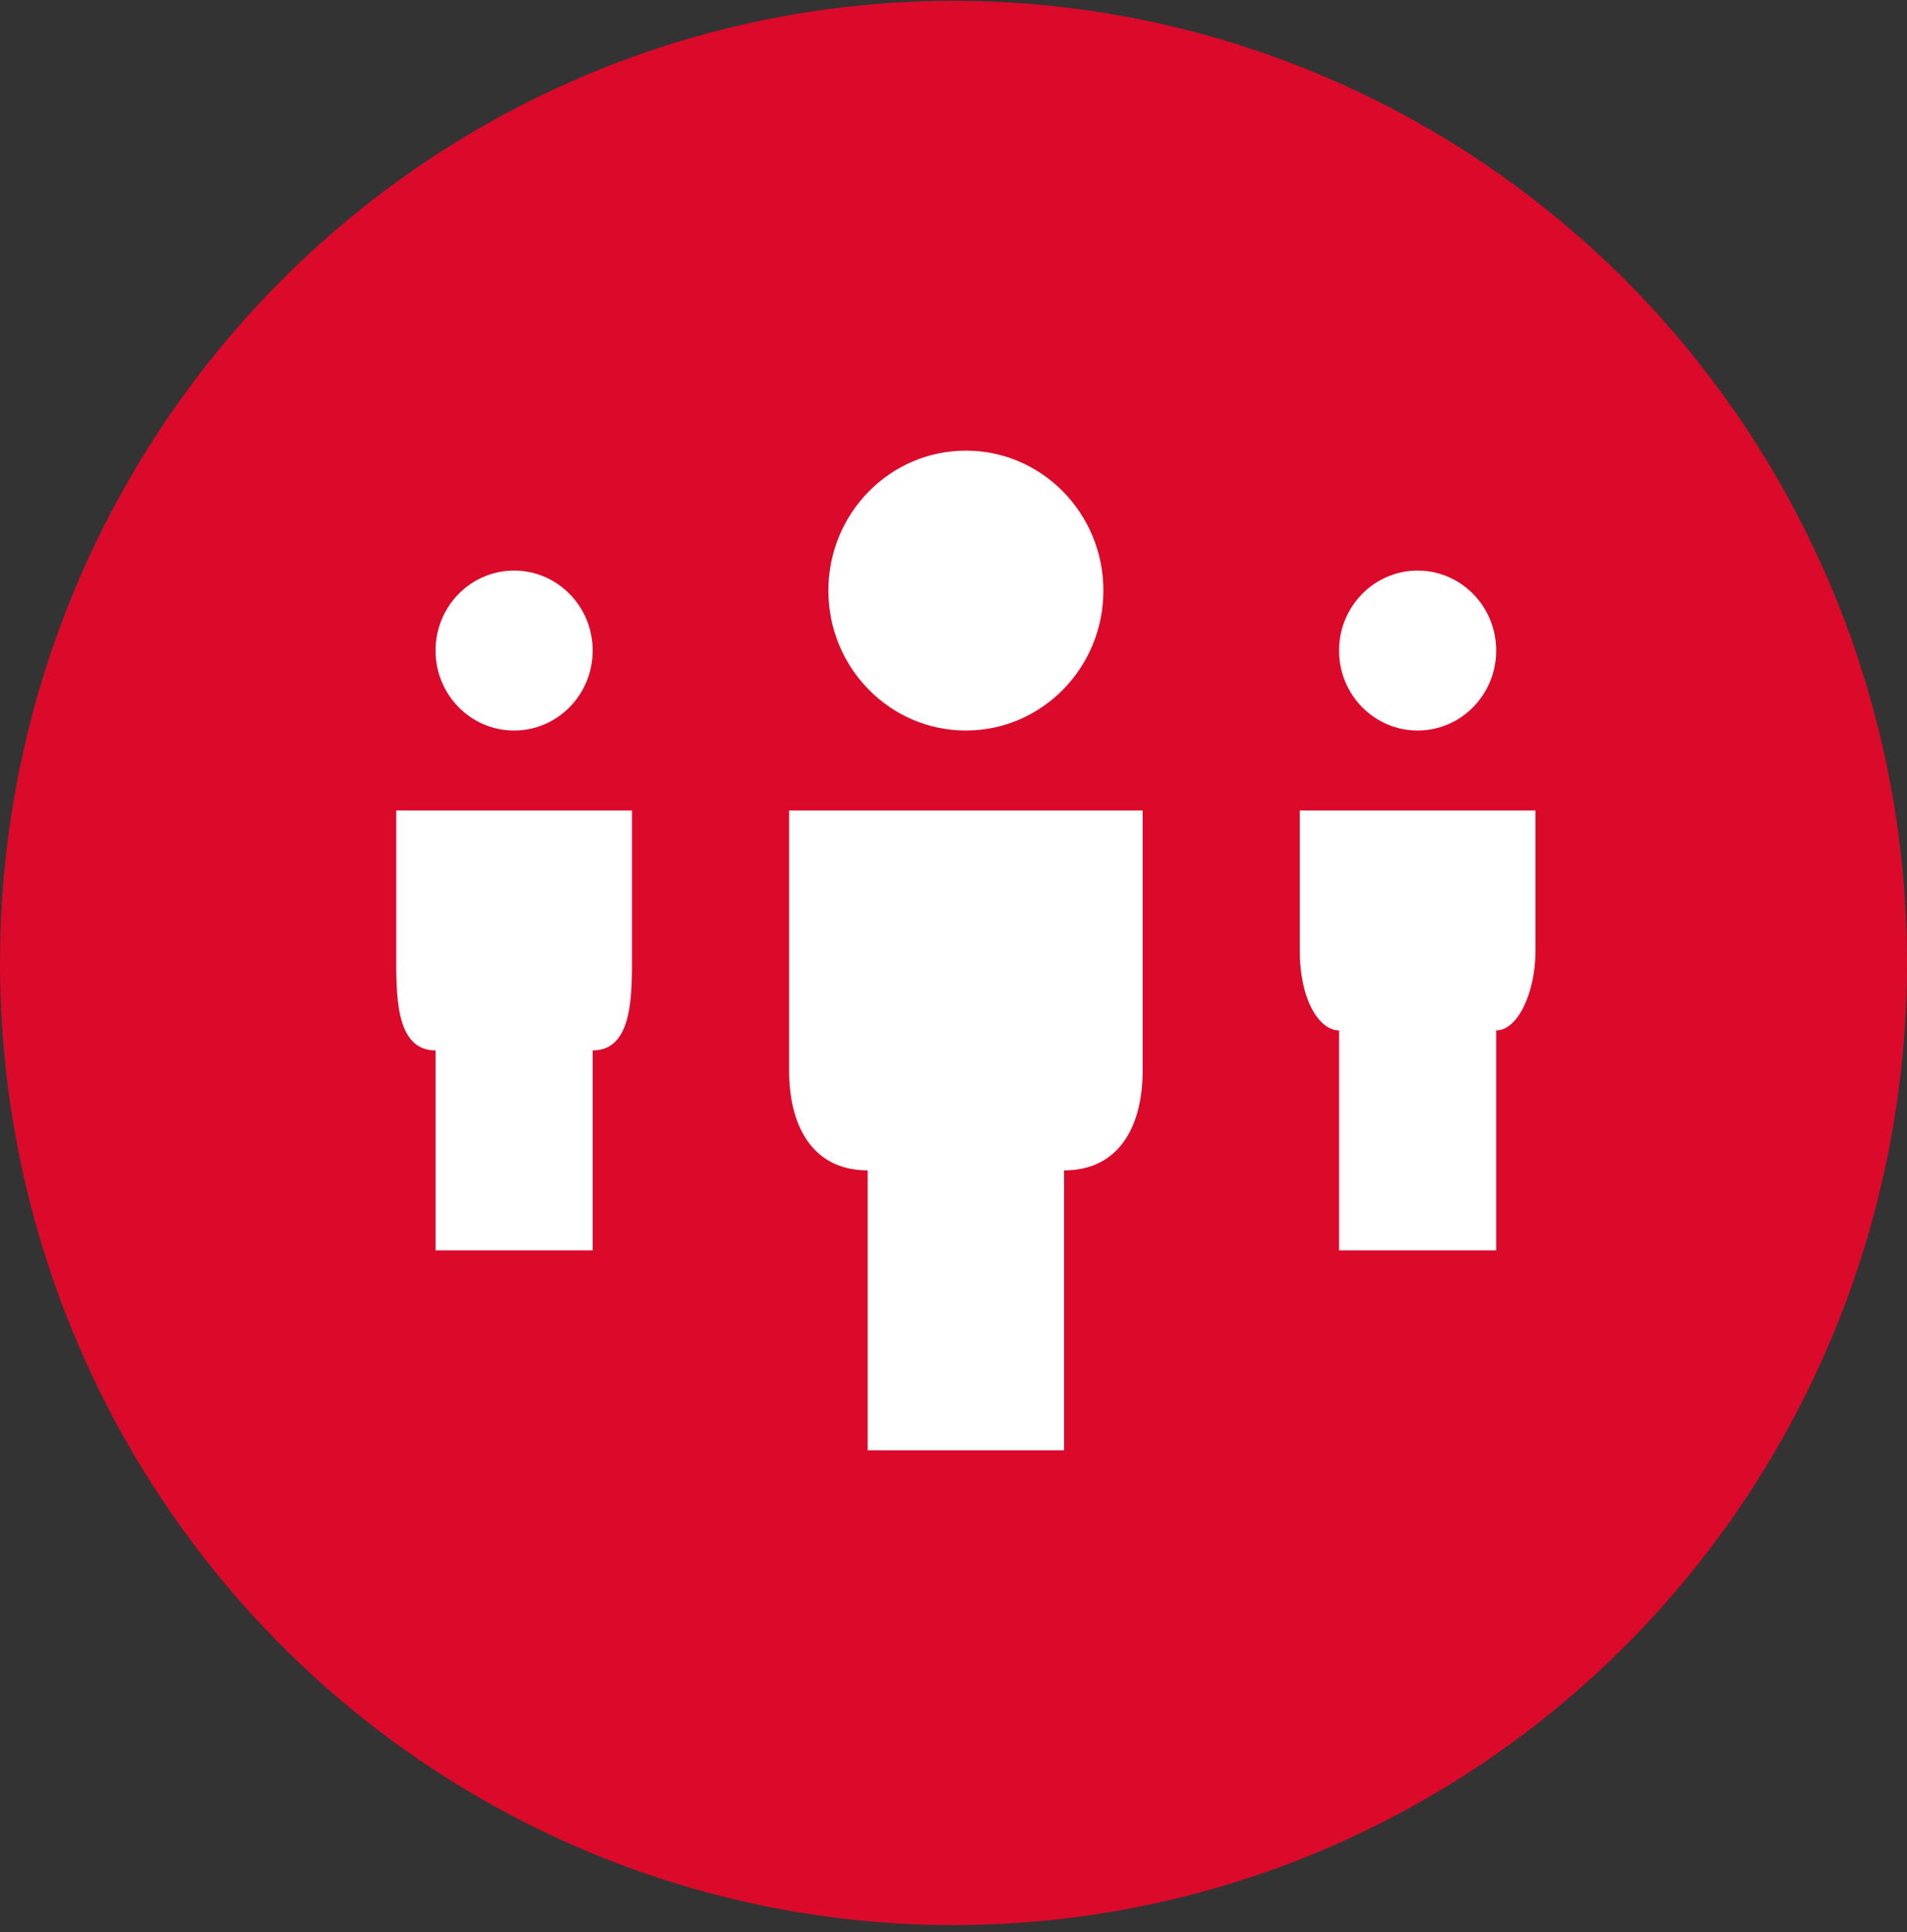
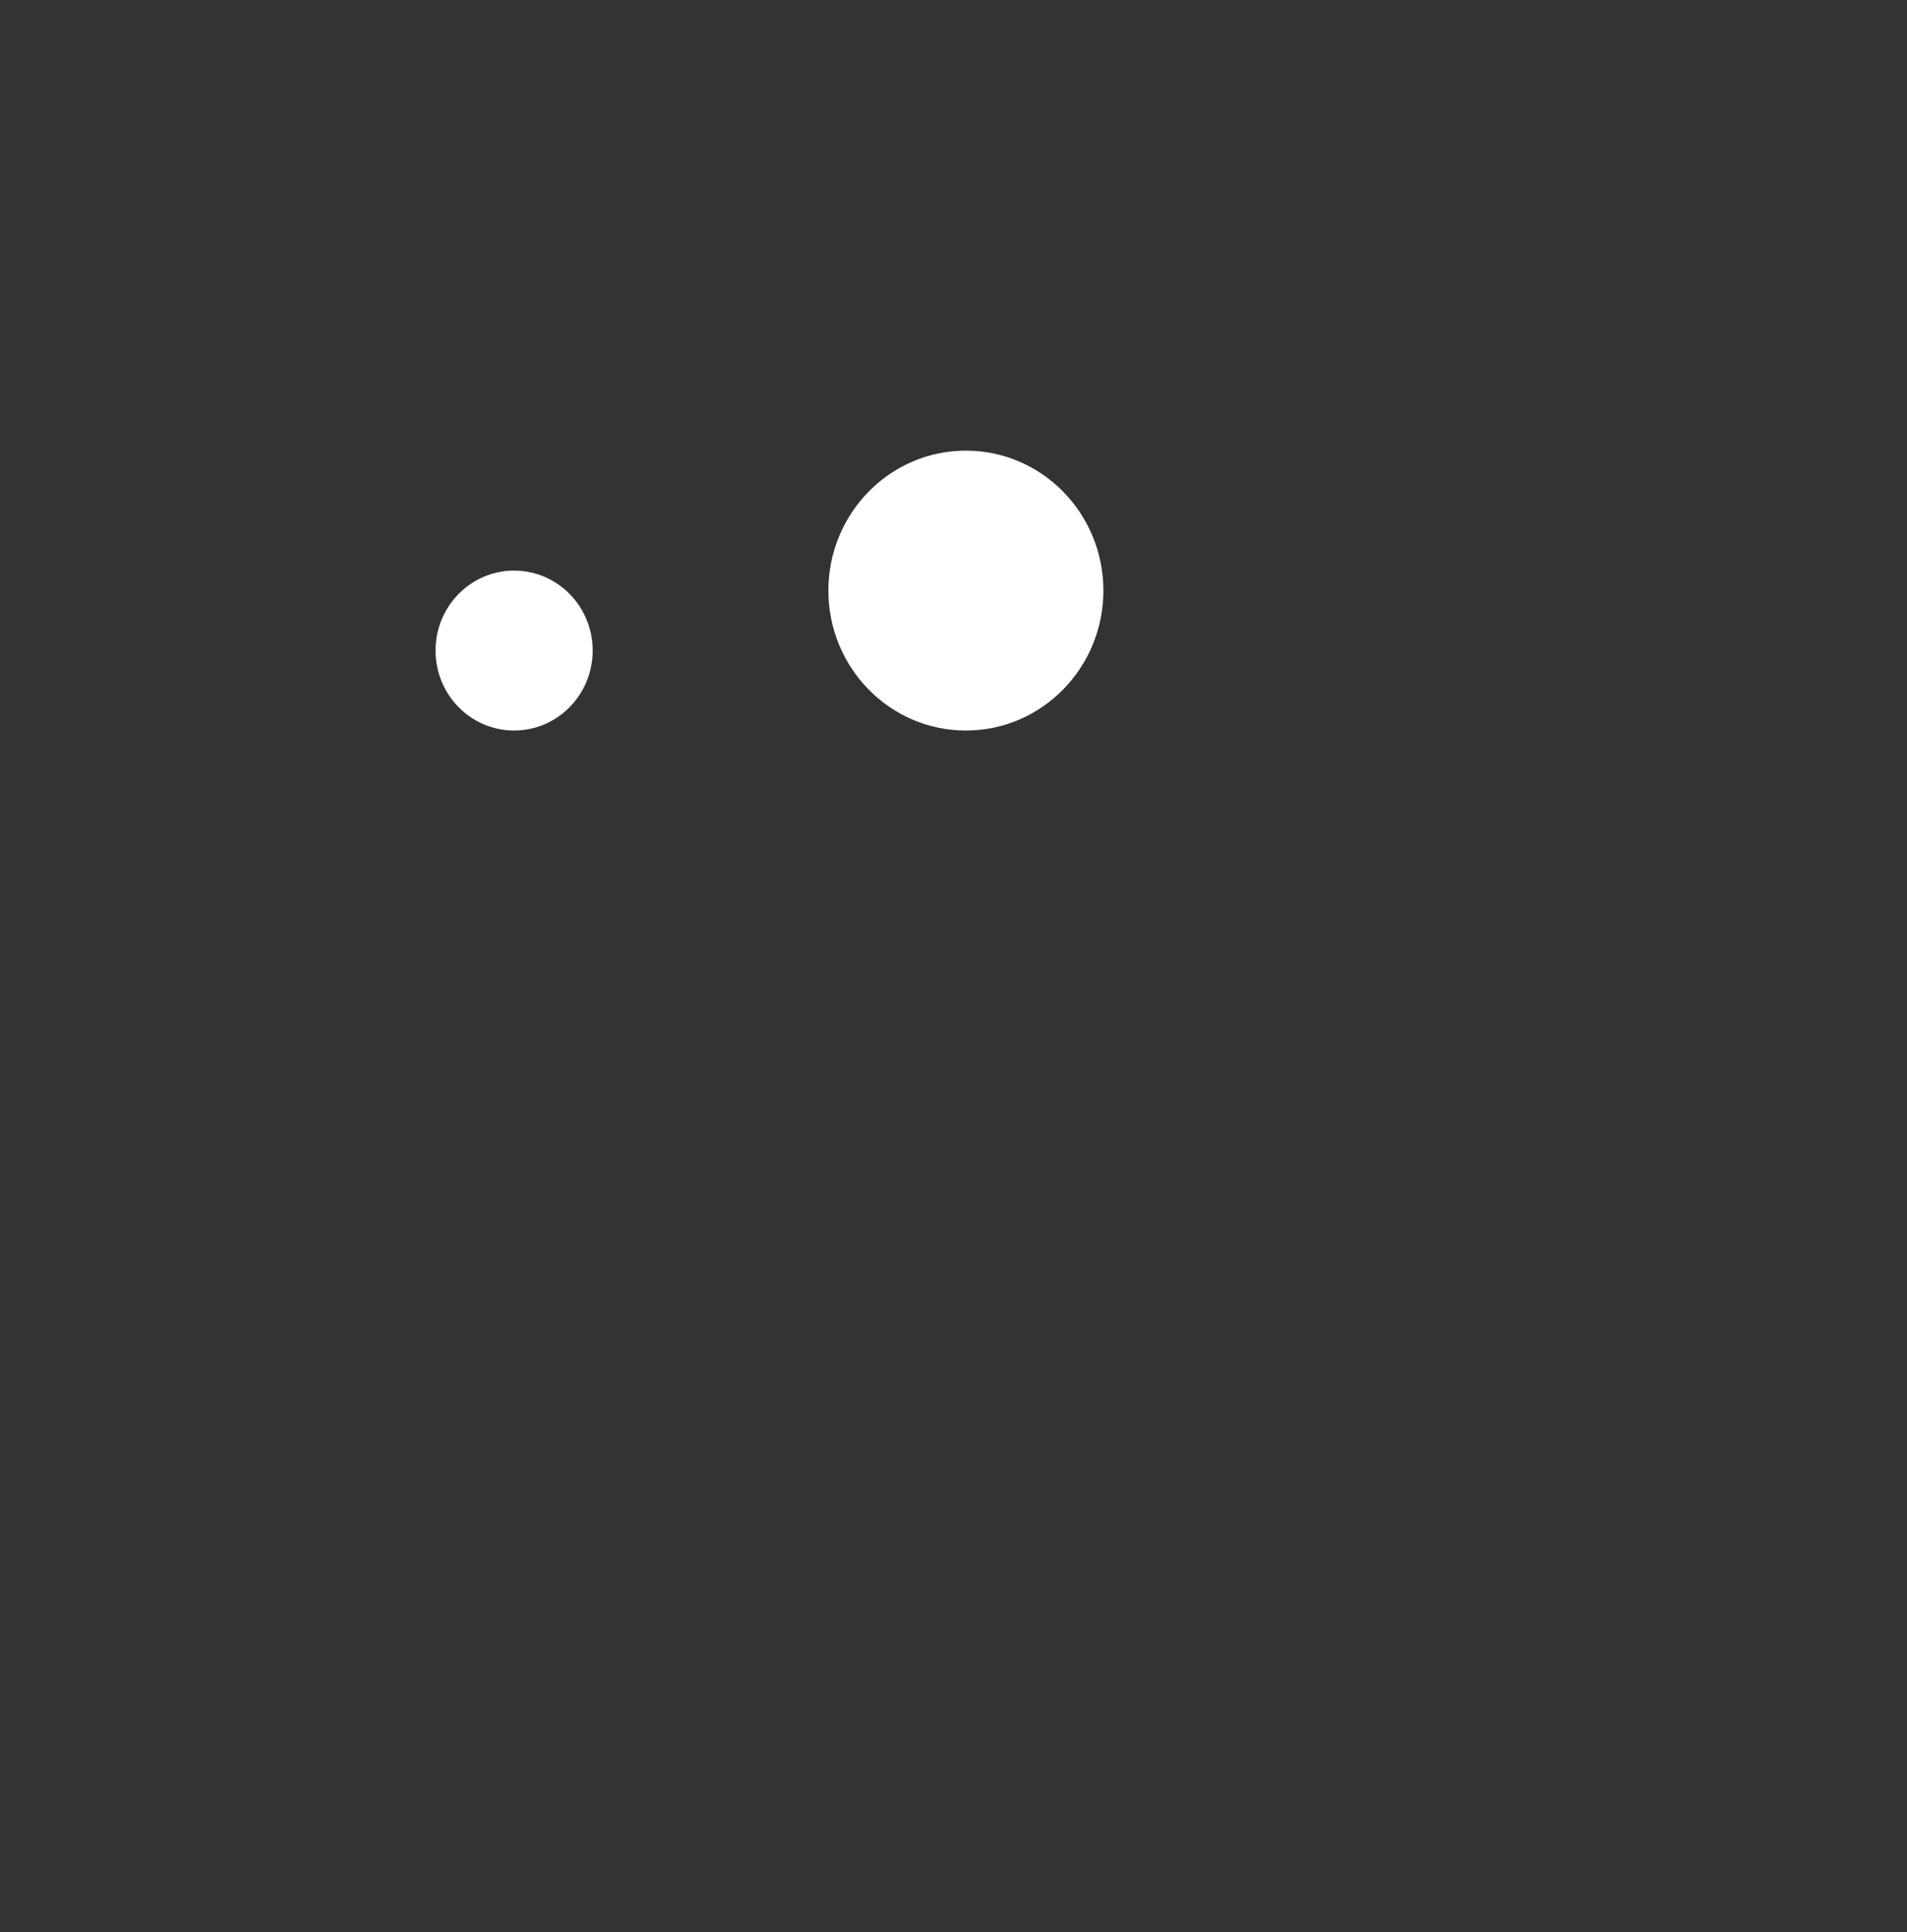
<svg xmlns="http://www.w3.org/2000/svg" width="77" height="78" viewBox="0 0 77 78" fill="none">
  <rect x="0" y="0" width="77" height="78" fill="#333333" stroke="none" />
-   <ellipse cx="38.5" cy="38.87" rx="38.5" ry="38.837" fill="#DB0A2A" />
  <g clip-path="url(#clip0_1070_2172)">
-     <path d="M16 32.716V38.365C16 40.06 15.92 42.4 17.586 42.4V50.47H23.931V42.4C25.596 42.4 25.517 40.06 25.517 38.365V32.716H16Z" fill="white" />
-     <path d="M52.482 32.716V38.365C52.482 40.382 53.276 41.593 54.069 41.593V50.47H60.413V41.593C61.286 41.593 62 40.06 62 38.365V32.716H52.482Z" fill="white" />
-     <path d="M31.862 32.716H46.138V43.207C46.138 45.467 45.186 47.242 42.966 47.242V58.54H35.035V47.242C32.814 47.242 31.862 45.467 31.862 43.207V32.716Z" fill="white" />
-     <path d="M57.241 29.488C58.993 29.488 60.413 28.043 60.413 26.26C60.413 24.477 58.993 23.032 57.241 23.032C55.489 23.032 54.068 24.477 54.068 26.26C54.068 28.043 55.489 29.488 57.241 29.488Z" fill="white" />
    <path d="M20.758 29.488C22.51 29.488 23.931 28.043 23.931 26.26C23.931 24.477 22.51 23.032 20.758 23.032C19.006 23.032 17.586 24.477 17.586 26.26C17.586 28.043 19.006 29.488 20.758 29.488Z" fill="white" />
    <path d="M39 29.488C42.066 29.488 44.552 26.959 44.552 23.839C44.552 20.719 42.066 18.19 39 18.19C35.934 18.19 33.448 20.719 33.448 23.839C33.448 26.959 35.934 29.488 39 29.488Z" fill="white" />
  </g>
  <defs>
    <clipPath id="clip0_1070_2172">
      <rect width="46" height="40.35" fill="white" transform="translate(16 18.19)" />
    </clipPath>
  </defs>
</svg>